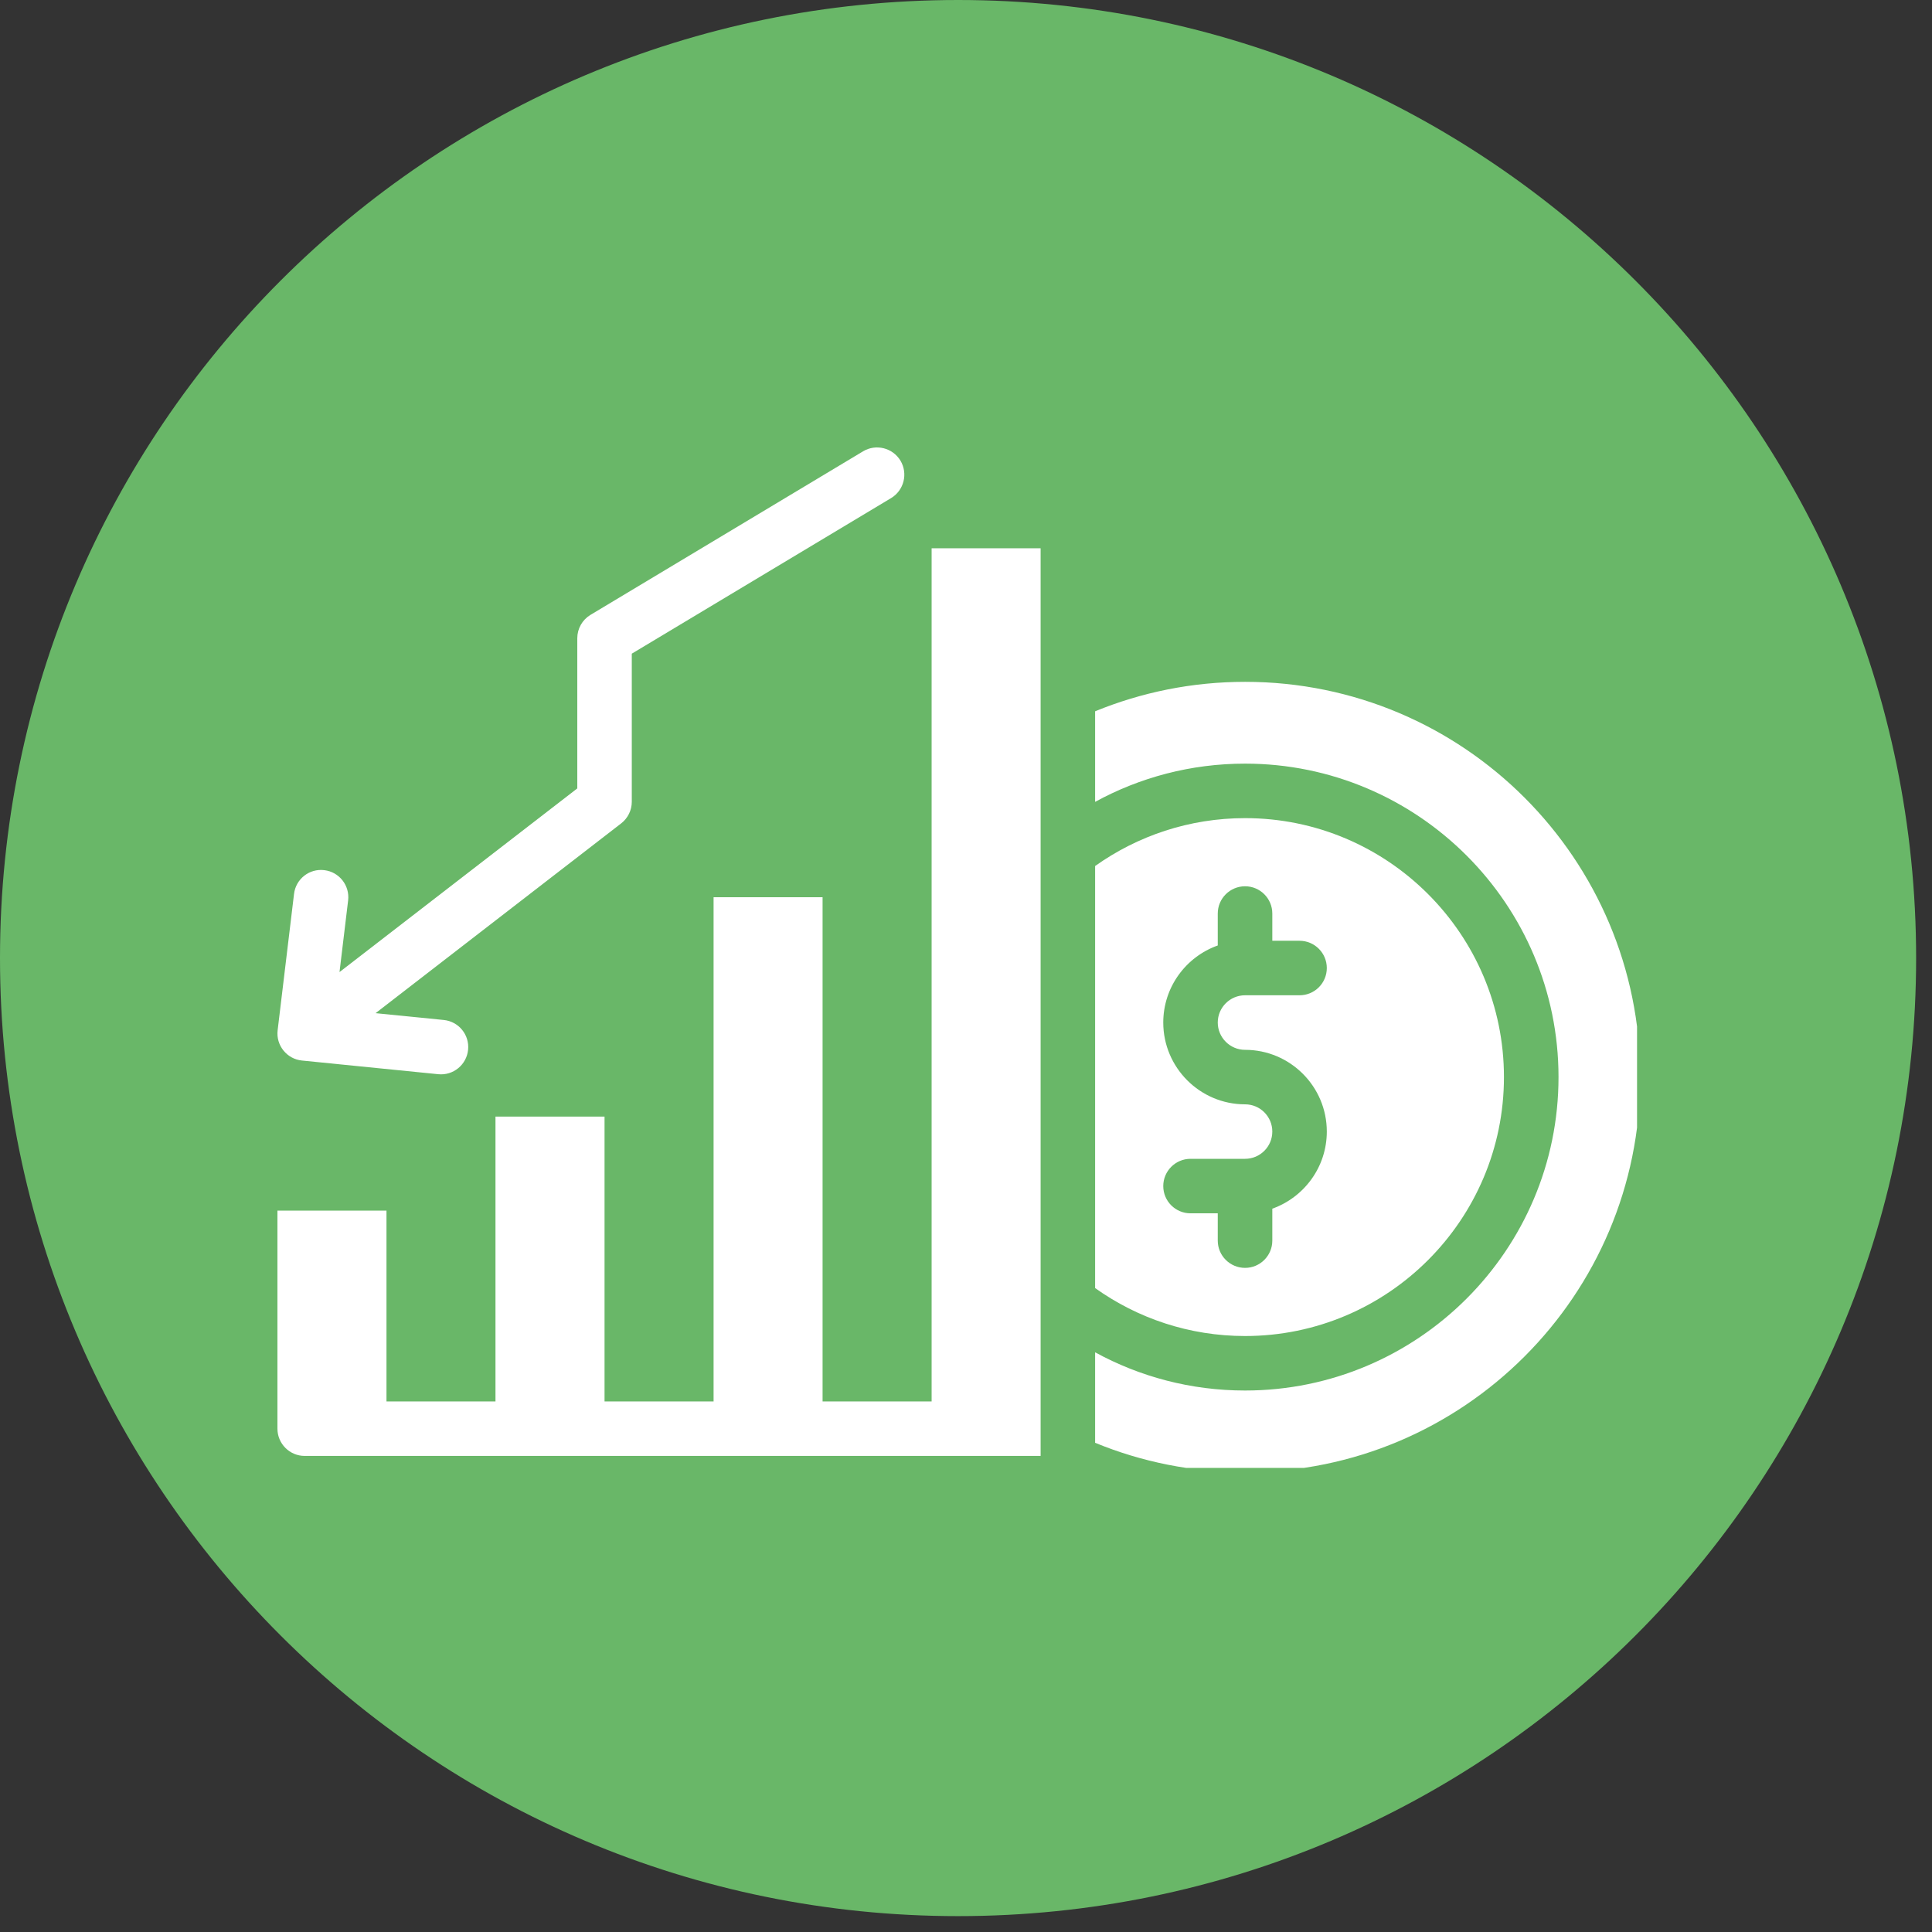
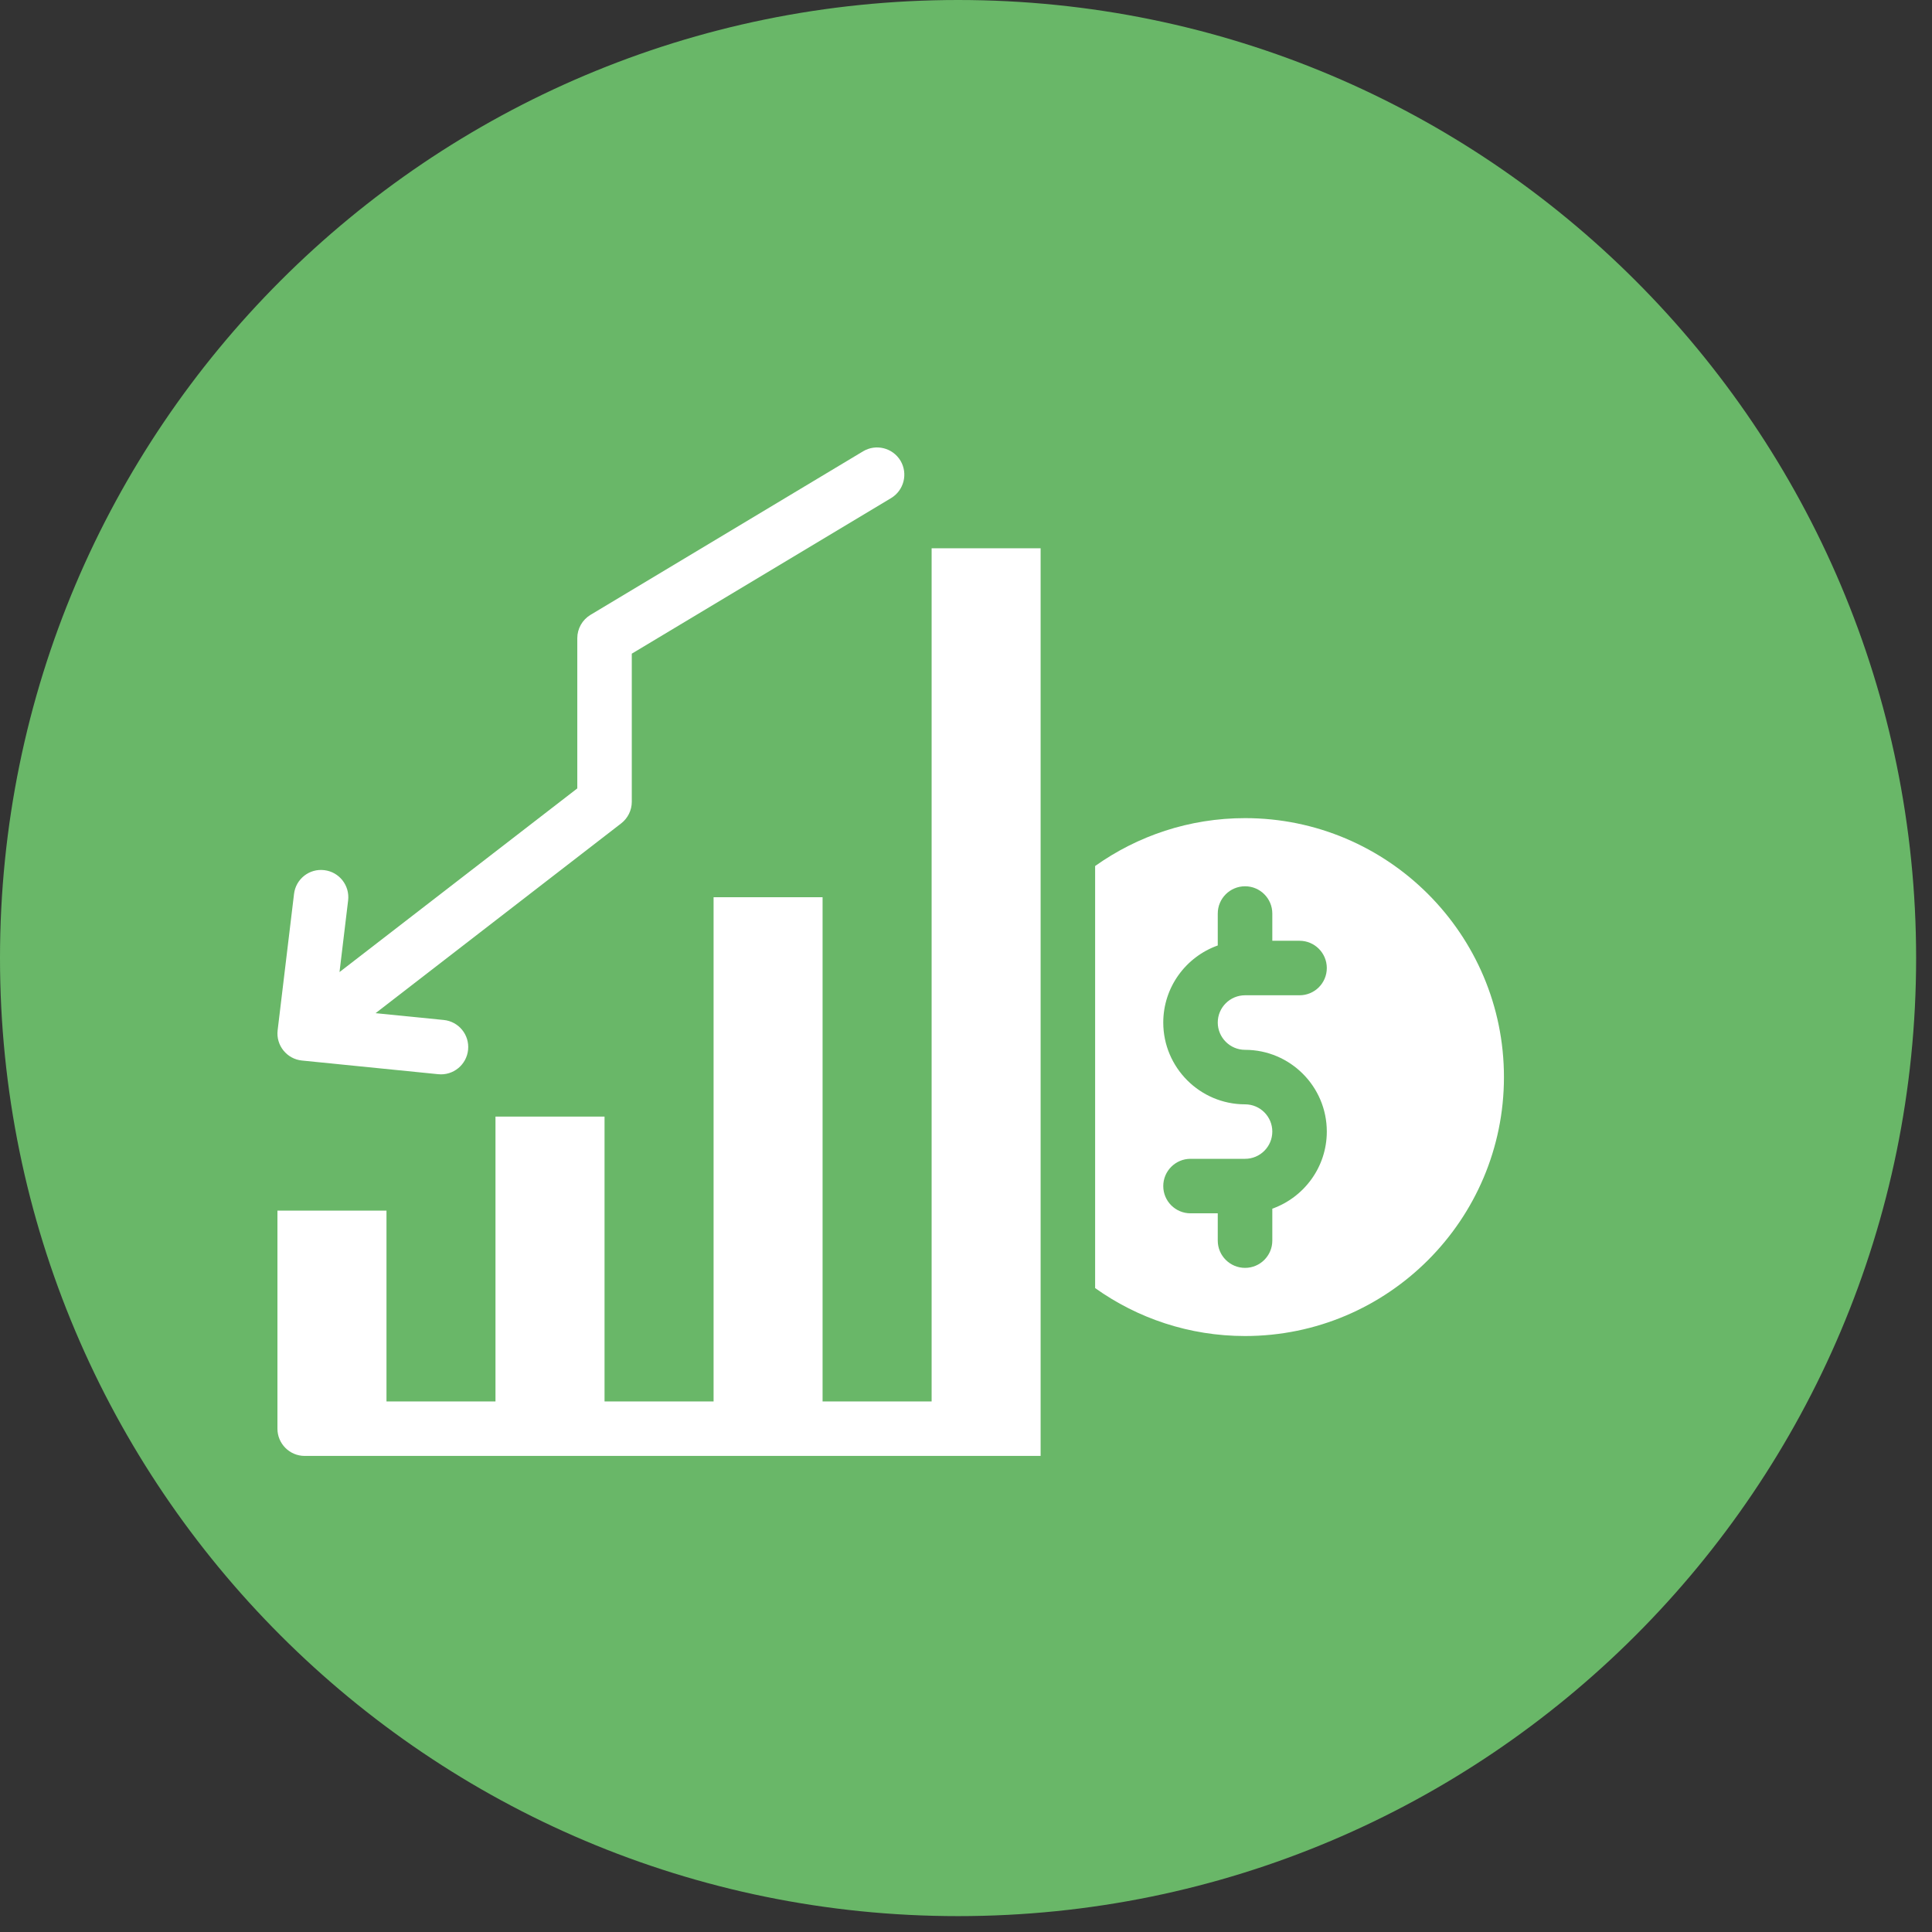
<svg xmlns="http://www.w3.org/2000/svg" width="154" viewBox="0 0 115.5 115.5" height="154" preserveAspectRatio="xMidYMid meet">
  <rect x="0" y="0" width="115.5" height="115.5" fill="#333333" stroke="none" />
  <defs>
    <clipPath id="1e39d17b77">
      <path d="M 0 0 L 114.551 0 L 114.551 114.551 L 0 114.551 Z M 0 0 " clip-rule="nonzero" />
    </clipPath>
    <clipPath id="2dbedaadc3">
      <path d="M 57.277 0 C 25.645 0 0 25.645 0 57.277 C 0 88.906 25.645 114.551 57.277 114.551 C 88.906 114.551 114.551 88.906 114.551 57.277 C 114.551 25.645 88.906 0 57.277 0 Z M 57.277 0 " clip-rule="nonzero" />
    </clipPath>
    <clipPath id="49c72ee8dc">
      <path d="M 16.473 32 L 63 32 L 63 87.754 L 16.473 87.754 Z M 16.473 32 " clip-rule="nonzero" />
    </clipPath>
    <clipPath id="185e99bffb">
      <path d="M 16.473 26.52 L 55 26.52 L 55 65 L 16.473 65 Z M 16.473 26.52 " clip-rule="nonzero" />
    </clipPath>
    <clipPath id="860ad2419f">
      <path d="M 65 40 L 97.867 40 L 97.867 87.754 L 65 87.754 Z M 65 40 " clip-rule="nonzero" />
    </clipPath>
  </defs>
  <g clip-path="url(#1e39d17b77)">
    <g clip-path="url(#2dbedaadc3)">
      <path fill="#69b768" d="M 0 0 L 114.551 0 L 114.551 114.551 L 0 114.551 Z M 0 0 " fill-opacity="1" fill-rule="nonzero" />
    </g>
  </g>
  <g clip-path="url(#49c72ee8dc)">
-     <path fill="#ffffff" d="M 55.695 83.781 L 49.176 83.781 L 49.176 53.637 L 42.66 53.637 L 42.66 83.781 L 36.141 83.781 L 36.141 66.754 L 29.621 66.754 L 29.621 83.781 L 23.105 83.781 L 23.105 72.375 L 16.586 72.375 L 16.586 85.41 C 16.586 86.309 17.316 87.039 18.215 87.039 L 62.211 87.039 C 62.211 84.492 62.211 36.766 62.211 32.777 L 55.695 32.777 Z M 55.695 83.781 " fill-opacity="1" fill-rule="nonzero" />
+     <path fill="#ffffff" d="M 55.695 83.781 L 49.176 83.781 L 49.176 53.637 L 42.66 53.637 L 42.66 83.781 L 36.141 83.781 L 36.141 66.754 L 29.621 66.754 L 29.621 83.781 L 23.105 83.781 L 23.105 72.375 L 16.586 72.375 L 16.586 85.41 C 16.586 86.309 17.316 87.039 18.215 87.039 L 62.211 87.039 C 62.211 84.492 62.211 36.766 62.211 32.777 L 55.695 32.777 Z " fill-opacity="1" fill-rule="nonzero" />
  </g>
  <g clip-path="url(#185e99bffb)">
    <path fill="#ffffff" d="M 18.055 63.402 L 26.203 64.219 C 27.094 64.309 27.895 63.656 27.984 62.758 C 28.074 61.863 27.422 61.066 26.527 60.977 L 22.453 60.57 L 37.137 49.223 C 37.535 48.914 37.77 48.438 37.77 47.934 L 37.77 39.078 L 53.273 29.777 C 54.043 29.312 54.293 28.312 53.832 27.539 C 53.367 26.77 52.367 26.52 51.598 26.98 L 35.301 36.758 C 34.812 37.055 34.512 37.582 34.512 38.156 L 34.512 47.133 L 20.297 58.113 L 20.812 53.828 C 20.918 52.938 20.281 52.125 19.387 52.02 C 18.496 51.91 17.684 52.547 17.578 53.441 L 16.598 61.59 C 16.488 62.504 17.16 63.316 18.055 63.402 Z M 18.055 63.402 " fill-opacity="1" fill-rule="nonzero" />
  </g>
  <path fill="#ffffff" d="M 89.91 64.391 C 89.91 55.855 82.969 48.91 74.434 48.91 C 71.094 48.91 68 49.973 65.469 51.773 L 65.469 77.004 C 68 78.809 71.094 79.871 74.434 79.871 C 82.969 79.871 89.91 72.926 89.91 64.391 Z M 72.801 74.168 L 72.801 72.535 L 71.172 72.535 C 70.273 72.535 69.543 71.809 69.543 70.906 C 69.543 70.008 70.273 69.277 71.172 69.277 L 74.434 69.277 C 75.332 69.277 76.062 68.547 76.062 67.648 C 76.062 66.75 75.332 66.02 74.434 66.02 C 71.738 66.02 69.543 63.824 69.543 61.129 C 69.543 59.008 70.906 57.195 72.801 56.523 L 72.801 54.613 C 72.801 53.715 73.531 52.984 74.434 52.984 C 75.332 52.984 76.062 53.715 76.062 54.613 L 76.062 56.242 L 77.691 56.242 C 78.59 56.242 79.32 56.973 79.32 57.871 C 79.32 58.773 78.59 59.5 77.691 59.5 L 74.434 59.5 C 73.535 59.5 72.801 60.23 72.801 61.129 C 72.801 62.027 73.535 62.762 74.434 62.762 C 77.129 62.762 79.32 64.953 79.32 67.648 C 79.32 69.773 77.957 71.582 76.062 72.258 L 76.062 74.168 C 76.062 75.066 75.332 75.797 74.434 75.797 C 73.531 75.797 72.801 75.066 72.801 74.168 Z M 72.801 74.168 " fill-opacity="1" fill-rule="nonzero" />
  <g clip-path="url(#860ad2419f)">
-     <path fill="#ffffff" d="M 74.434 40.762 C 71.258 40.762 68.234 41.391 65.469 42.523 L 65.469 47.938 C 68.133 46.48 71.188 45.652 74.434 45.652 C 84.766 45.652 93.172 54.059 93.172 64.391 C 93.172 74.723 84.766 83.129 74.434 83.129 C 71.188 83.129 68.133 82.301 65.469 80.844 L 65.469 86.254 C 68.234 87.391 71.258 88.016 74.434 88.016 C 87.48 88.016 98.059 77.438 98.059 64.391 C 98.059 51.34 87.48 40.762 74.434 40.762 Z M 74.434 40.762 " fill-opacity="1" fill-rule="nonzero" />
-   </g>
+     </g>
</svg>